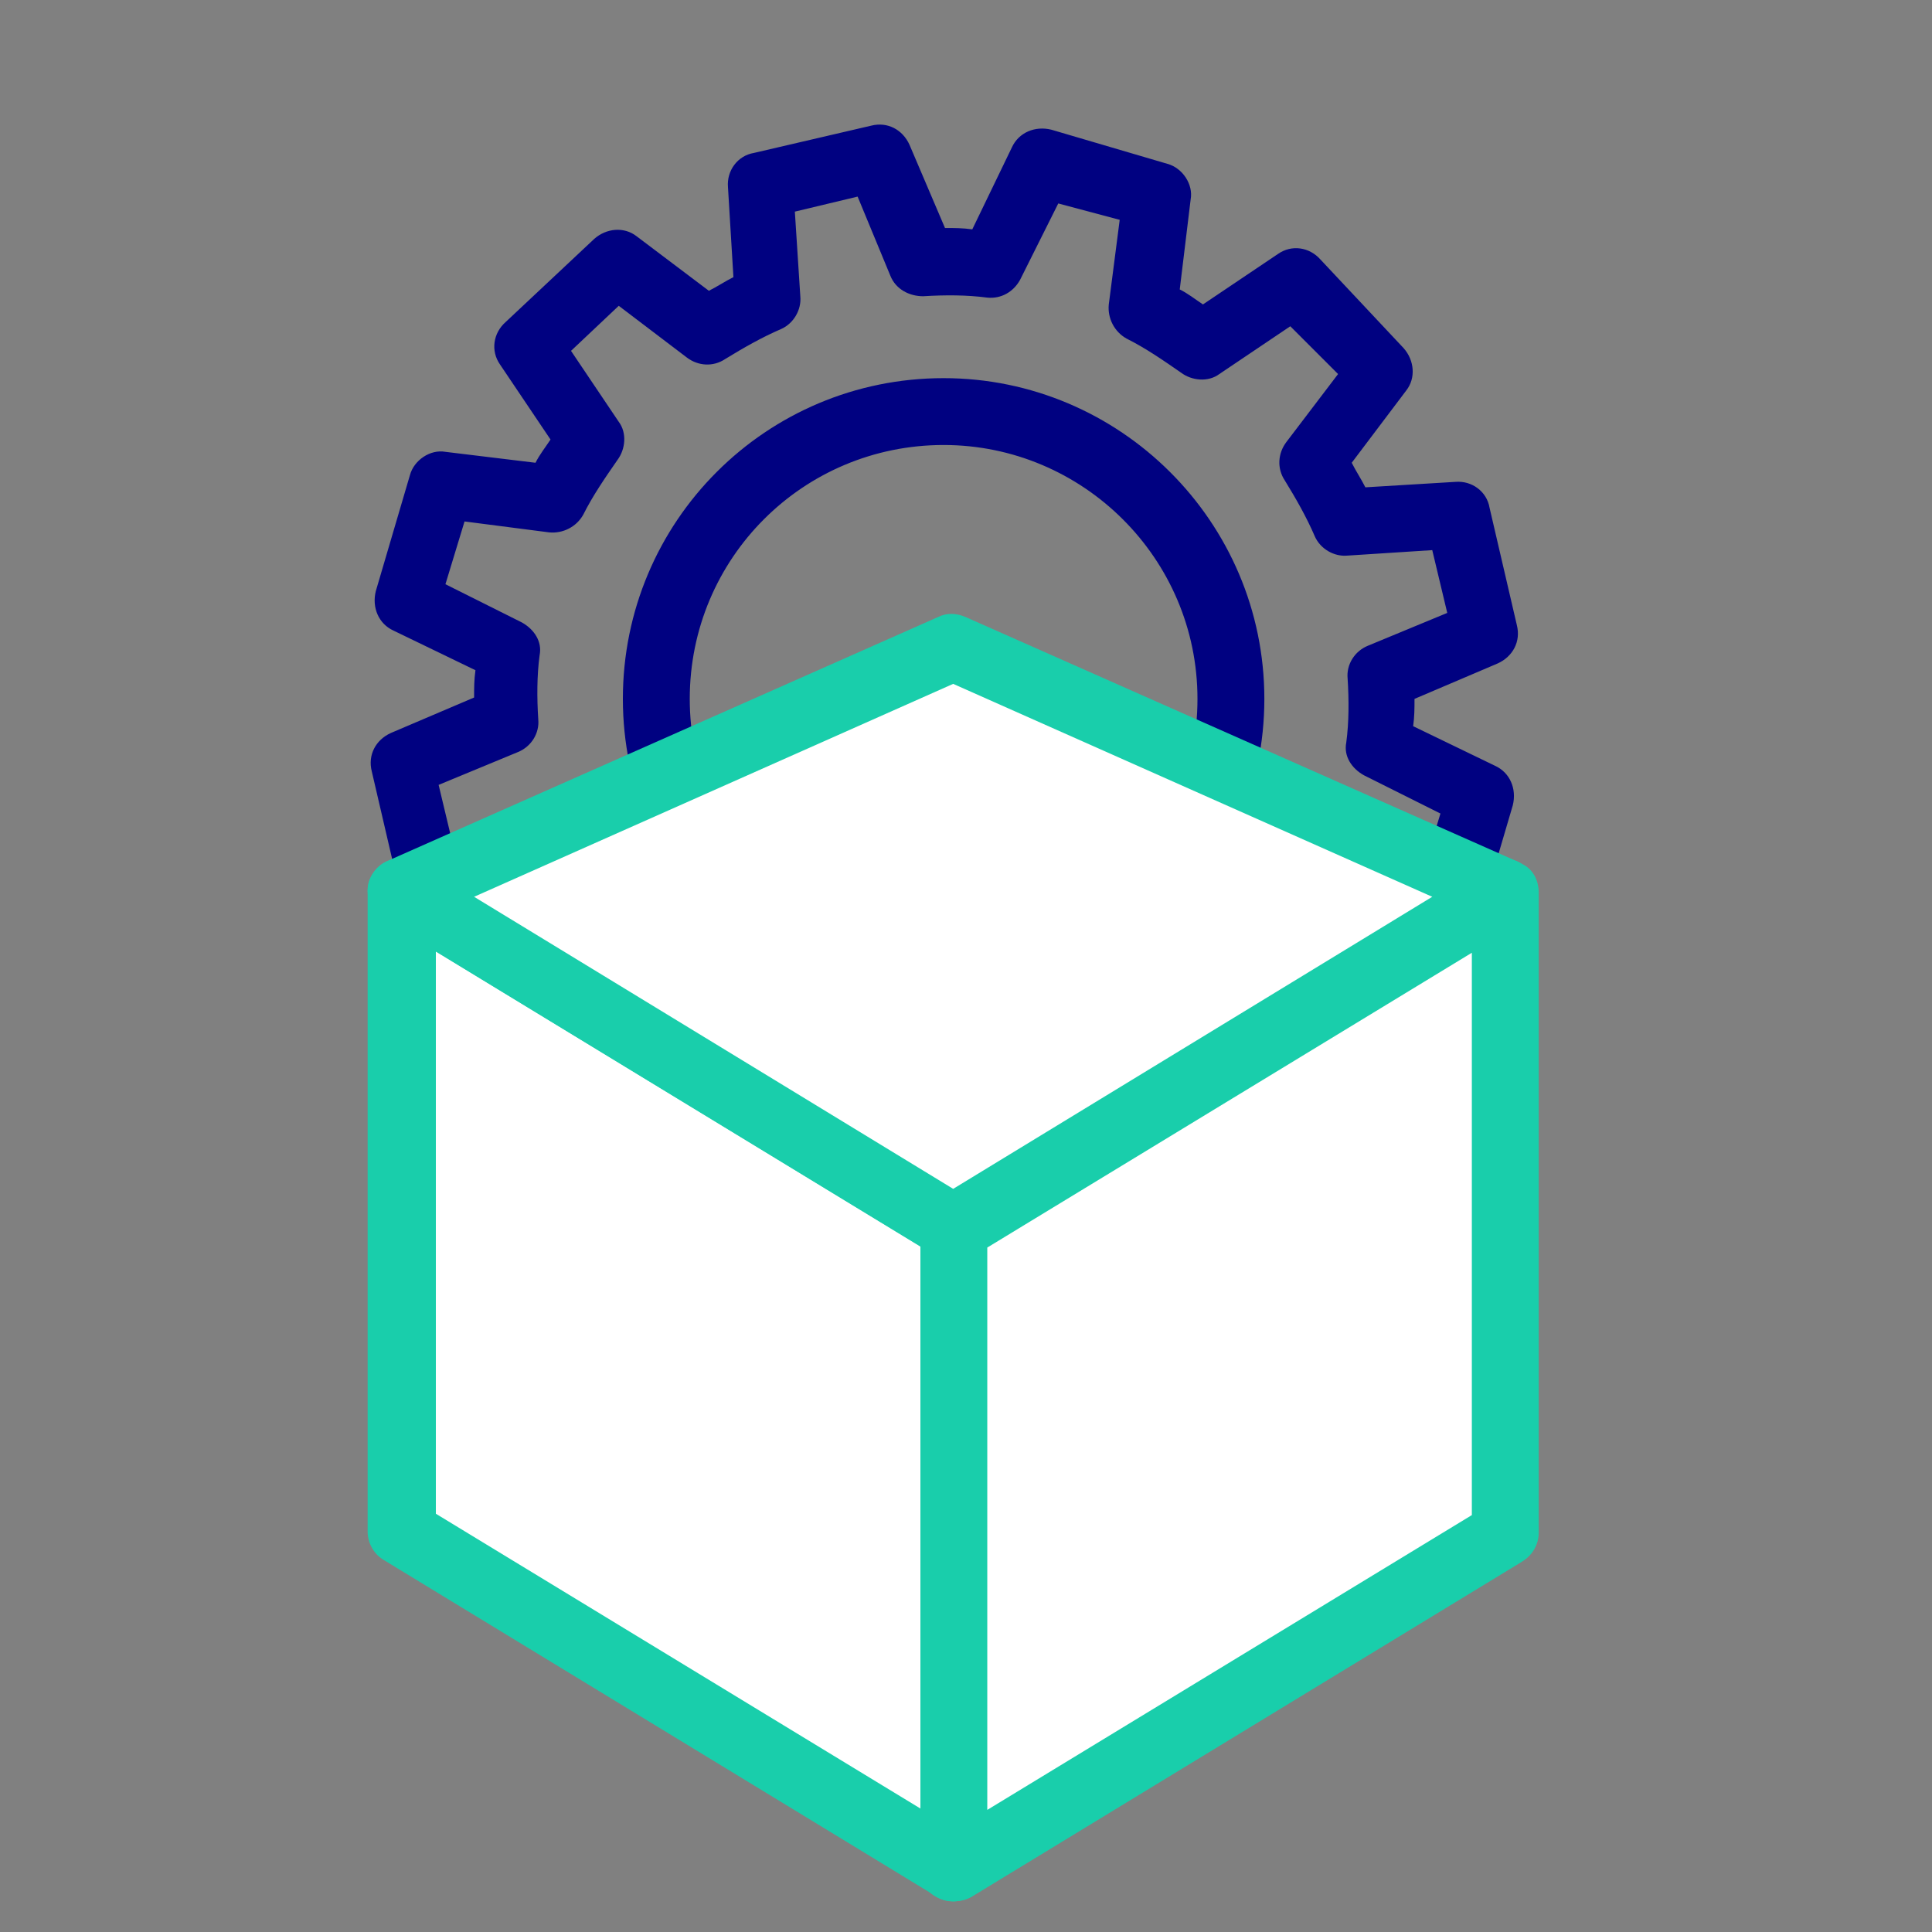
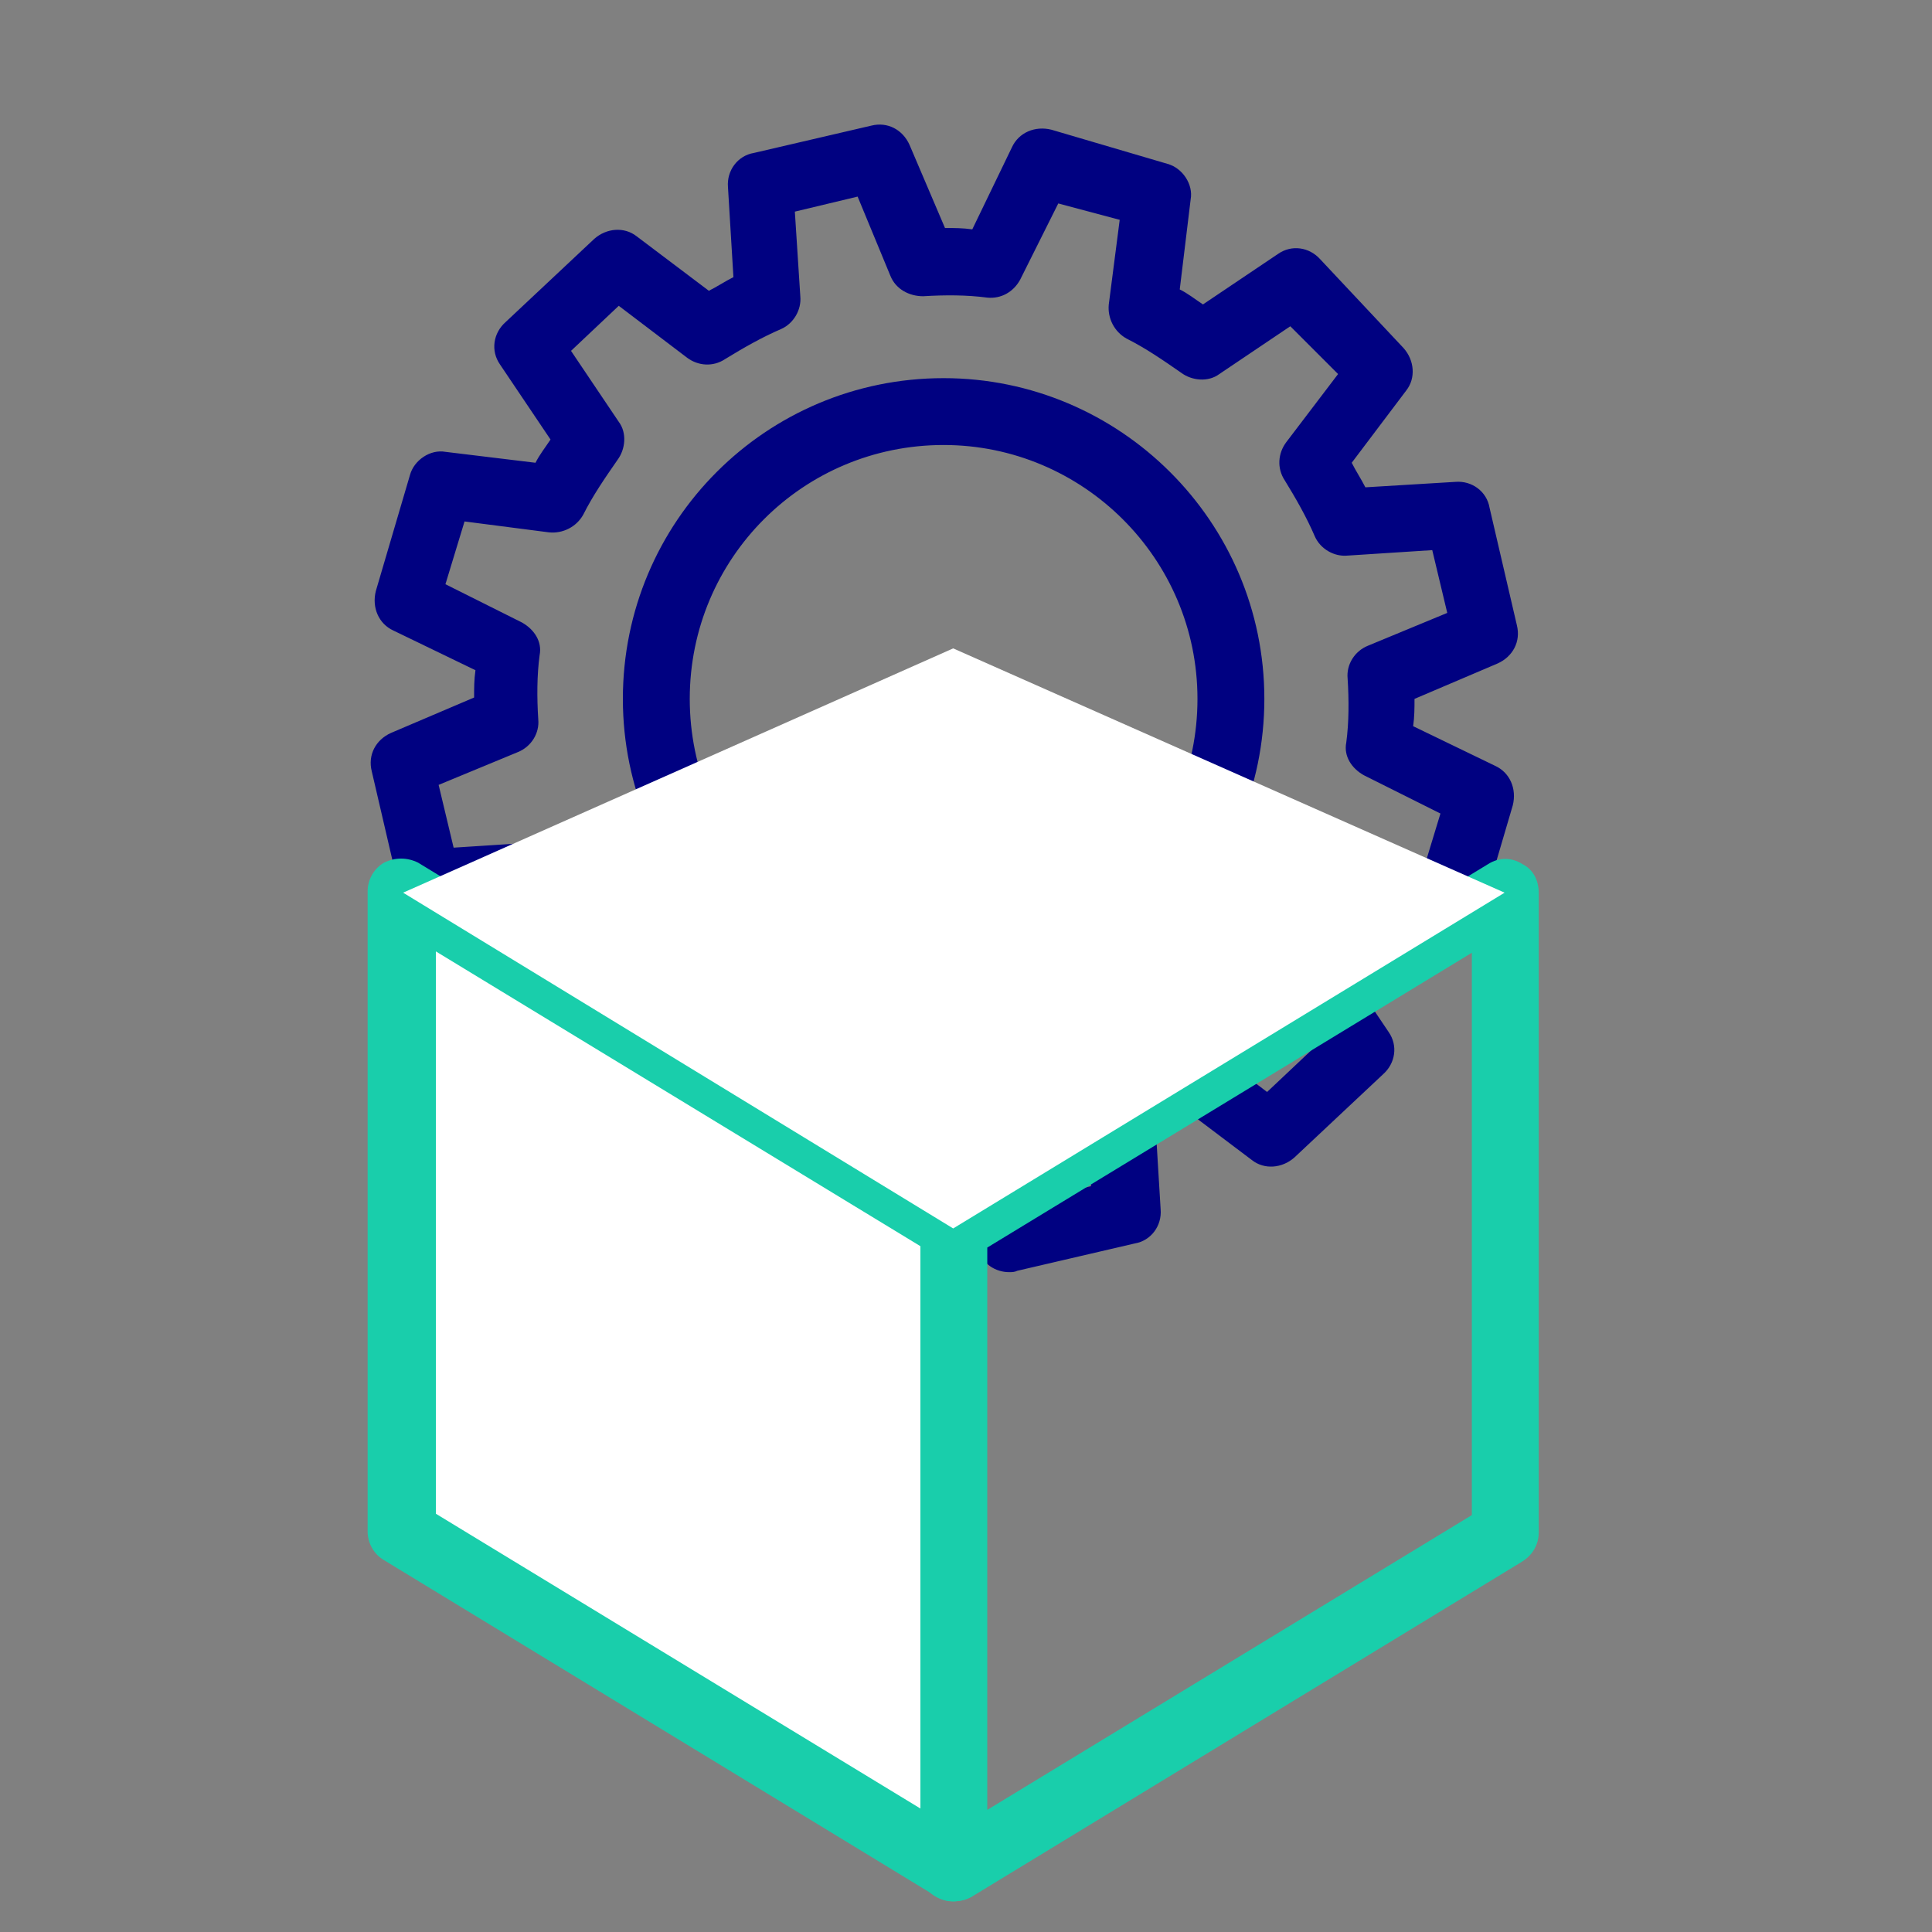
<svg xmlns="http://www.w3.org/2000/svg" width="63" height="63" viewBox="0 0 63 63" fill="none">
  <rect x="0" y="0" width="63" height="63" fill="#808080" stroke="none" />
  <path d="M32.907 41.483C32.461 41.483 32.061 41.216 31.927 40.815L30.77 38.1C30.459 38.1 30.192 38.1 29.88 38.056L28.589 40.726C28.367 41.216 27.833 41.438 27.299 41.305L23.515 40.192C23.026 40.059 22.67 39.525 22.759 39.035L23.115 36.097C22.848 35.964 22.625 35.786 22.358 35.608L19.91 37.255C19.465 37.566 18.887 37.477 18.531 37.077L15.816 34.184C15.46 33.783 15.415 33.205 15.727 32.804L17.507 30.445C17.373 30.178 17.195 29.911 17.062 29.644L14.124 29.822C13.59 29.866 13.101 29.51 13.012 28.976L12.122 25.149C11.988 24.615 12.255 24.125 12.745 23.902L15.46 22.745C15.46 22.434 15.46 22.167 15.504 21.855L12.834 20.564C12.344 20.342 12.122 19.808 12.255 19.274L13.368 15.491C13.501 15.001 14.035 14.645 14.525 14.734L17.462 15.09C17.596 14.823 17.774 14.601 17.952 14.333L16.305 11.886C15.994 11.441 16.083 10.862 16.483 10.506L19.376 7.791C19.777 7.435 20.355 7.39 20.756 7.702L23.115 9.482C23.382 9.349 23.649 9.171 23.916 9.037L23.738 6.1C23.694 5.566 24.05 5.076 24.584 4.987L28.411 4.097C28.945 3.963 29.435 4.23 29.657 4.72L30.815 7.435C31.126 7.435 31.393 7.435 31.705 7.479L32.995 4.809C33.218 4.319 33.752 4.097 34.286 4.23L38.069 5.343C38.559 5.476 38.915 6.011 38.826 6.5L38.47 9.438C38.737 9.571 38.959 9.749 39.227 9.927L41.675 8.28C42.12 7.969 42.698 8.058 43.054 8.458L45.769 11.351C46.125 11.752 46.17 12.331 45.858 12.731L44.078 15.09C44.211 15.357 44.389 15.624 44.523 15.891L47.46 15.713C47.995 15.669 48.484 16.025 48.573 16.559L49.463 20.386C49.597 20.921 49.33 21.41 48.84 21.633L46.125 22.79C46.125 23.101 46.125 23.368 46.081 23.68L48.751 24.971C49.241 25.193 49.463 25.727 49.33 26.261L48.217 30.044C48.084 30.534 47.549 30.89 47.06 30.801L44.122 30.445C43.989 30.712 43.811 30.935 43.633 31.202L45.28 33.65C45.591 34.095 45.502 34.673 45.102 35.029L42.209 37.744C41.808 38.1 41.229 38.145 40.829 37.833L38.47 36.053C38.203 36.187 37.936 36.365 37.669 36.498L37.847 39.436C37.891 39.97 37.535 40.459 37.001 40.548L33.174 41.438C33.084 41.483 32.995 41.483 32.907 41.483ZM31.482 35.919C31.927 35.919 32.328 36.187 32.461 36.587L33.53 39.169L35.577 38.679L35.399 35.919C35.354 35.474 35.621 35.029 36.022 34.851C36.645 34.584 37.268 34.228 37.847 33.872C38.247 33.605 38.737 33.65 39.093 33.917L41.318 35.608L42.876 34.139L41.318 31.825C41.051 31.469 41.096 30.935 41.363 30.579C41.764 30 42.164 29.421 42.476 28.798C42.698 28.398 43.099 28.175 43.588 28.22L46.348 28.576L46.971 26.528L44.478 25.282C44.078 25.06 43.811 24.659 43.9 24.214C43.989 23.547 43.989 22.834 43.944 22.122C43.9 21.677 44.167 21.232 44.612 21.054L47.193 19.986L46.704 17.939L43.944 18.117C43.499 18.161 43.054 17.894 42.876 17.494C42.609 16.87 42.253 16.247 41.897 15.669C41.63 15.268 41.675 14.778 41.941 14.422L43.633 12.197L42.075 10.639L39.761 12.197C39.405 12.464 38.87 12.42 38.514 12.153C37.936 11.752 37.357 11.351 36.734 11.04C36.334 10.817 36.111 10.372 36.156 9.927L36.512 7.168L34.509 6.634L33.263 9.126C33.04 9.527 32.639 9.749 32.194 9.705C31.527 9.616 30.815 9.616 30.103 9.66C29.657 9.66 29.212 9.438 29.034 8.993L27.966 6.411L25.919 6.901L26.097 9.66C26.141 10.105 25.874 10.55 25.474 10.728C24.851 10.995 24.228 11.351 23.649 11.707C23.248 11.975 22.759 11.93 22.403 11.663L20.177 9.972L18.62 11.441L20.177 13.755C20.445 14.111 20.4 14.645 20.133 15.001C19.732 15.58 19.332 16.158 19.02 16.781C18.798 17.182 18.353 17.404 17.907 17.36L15.148 17.004L14.525 19.051L17.017 20.297C17.418 20.52 17.685 20.921 17.596 21.366C17.507 22.033 17.507 22.745 17.552 23.457C17.596 23.902 17.329 24.348 16.884 24.526L14.303 25.594L14.792 27.641L17.552 27.463C17.997 27.419 18.442 27.686 18.62 28.086C18.887 28.709 19.243 29.332 19.599 29.911C19.866 30.312 19.821 30.801 19.554 31.157L17.863 33.383L19.332 34.94L21.646 33.383C22.002 33.115 22.536 33.16 22.892 33.427C23.471 33.828 24.05 34.228 24.673 34.54C25.073 34.762 25.296 35.207 25.251 35.652L24.895 38.412L26.942 39.035L28.189 36.543C28.411 36.142 28.812 35.919 29.257 35.964C29.924 36.053 30.637 36.053 31.349 36.008C31.438 35.919 31.438 35.919 31.482 35.919ZM30.77 33.249C25.029 33.249 20.311 28.576 20.311 22.79C20.311 17.004 24.984 12.331 30.77 12.331C36.512 12.331 41.229 17.004 41.229 22.79C41.229 28.576 36.512 33.249 30.77 33.249ZM30.77 14.511C26.186 14.511 22.492 18.206 22.492 22.79C22.492 27.374 26.186 31.068 30.77 31.068C35.354 31.068 39.048 27.374 39.048 22.79C39.048 18.206 35.31 14.511 30.77 14.511Z" fill="#000181" />
  <path d="M31.082 60.932L13.145 49.983V29.109L31.082 40.058V60.932Z" fill="white" />
  <path d="M31.082 62.001C30.904 62.001 30.681 61.956 30.503 61.823L12.522 50.874C12.211 50.696 11.988 50.34 11.988 49.939V29.065C11.988 28.665 12.211 28.309 12.522 28.131C12.878 27.953 13.279 27.953 13.635 28.131L31.616 39.079C31.927 39.257 32.15 39.614 32.15 40.014V60.932C32.15 61.333 31.927 61.689 31.616 61.867C31.482 61.956 31.26 62.001 31.082 62.001ZM14.213 49.361L30.014 58.974V40.637L14.213 31.024V49.361Z" fill="#19CEAB" />
-   <path d="M31.082 60.932L49.063 49.983V29.109L31.082 40.058V60.932Z" fill="white" />
  <path d="M31.082 62C30.904 62 30.726 61.956 30.548 61.867C30.192 61.689 30.014 61.333 30.014 60.932V40.058C30.014 39.702 30.192 39.346 30.548 39.123L48.529 28.175C48.885 27.952 49.285 27.952 49.641 28.175C49.997 28.353 50.175 28.709 50.175 29.109V49.983C50.175 50.339 49.997 50.695 49.641 50.918L31.66 61.867C31.482 61.956 31.304 62 31.082 62ZM32.194 40.681V59.018L47.995 49.405V31.068L32.194 40.681Z" fill="#19CEAB" />
  <path d="M13.145 29.109L31.082 21.143L49.063 29.109L31.082 40.058L13.145 29.109Z" fill="white" />
-   <path d="M31.082 41.126C30.904 41.126 30.681 41.082 30.503 40.948L12.522 29.999C12.166 29.777 11.988 29.421 11.988 29.02C11.988 28.62 12.255 28.264 12.611 28.085L30.592 20.119C30.859 19.985 31.171 19.985 31.482 20.119L49.463 28.085C49.819 28.264 50.086 28.62 50.086 29.02C50.131 29.421 49.908 29.821 49.552 29.999L31.571 40.948C31.482 41.082 31.304 41.126 31.082 41.126ZM15.46 29.243L31.082 38.767L46.704 29.243L31.082 22.3L15.46 29.243Z" fill="#19CEAB" />
</svg>